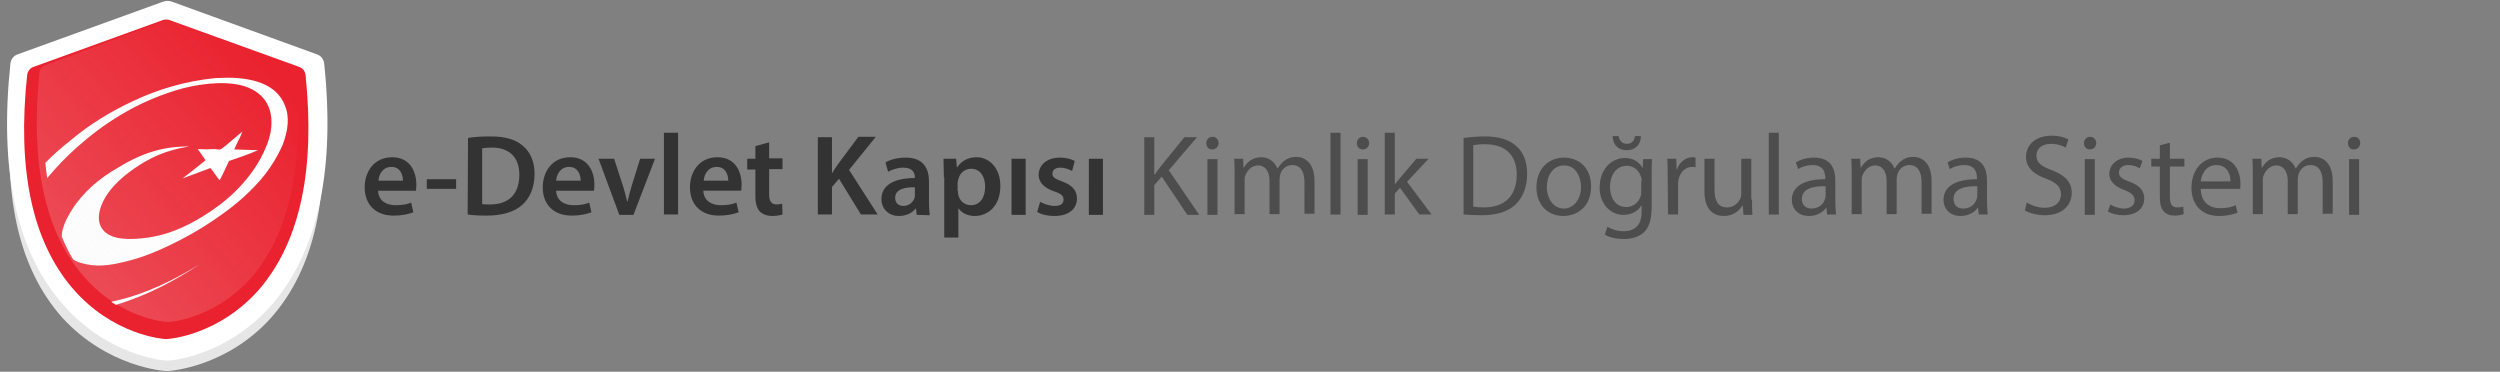
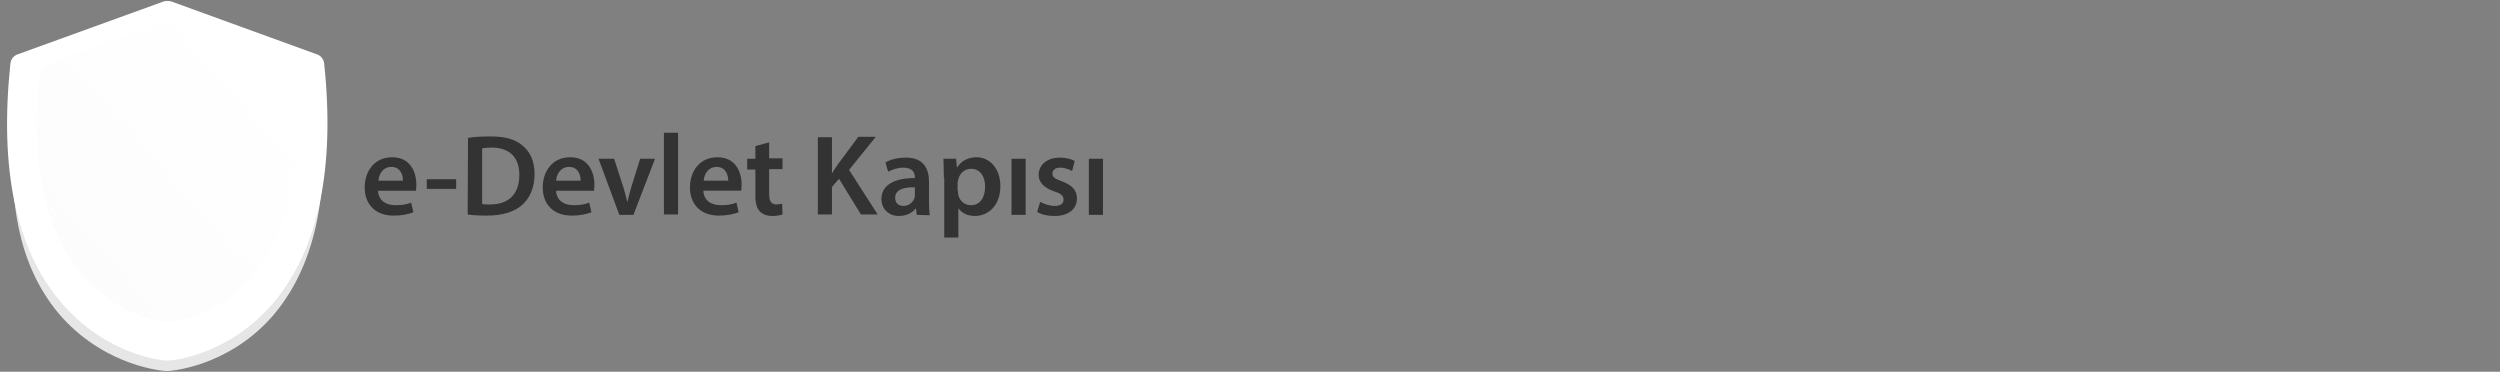
<svg xmlns="http://www.w3.org/2000/svg" viewBox="0 0 672.5 100" width="672.5" height="100">
  <rect x="0" y="0" width="672.5" height="100" fill="#808080" stroke="none" />
-   <path fill="#E6E6E6" d="M86.1 26.4c-.1-1-.9-2-2-2.3l-38.3-13c-.6-.2-1.4-.2-2.1 0l-38.4 13c-1 .3-1.9 1.2-2 2.3C.6 52.5 5 72.3 16.8 85.5 28.9 98.7 44 99.8 44.7 99.8h.4c.6 0 15.8-1 27.8-14.3C84.6 72.3 89 52.4 86.1 26.4z" />
+   <path fill="#E6E6E6" d="M86.1 26.4c-.1-1-.9-2-2-2.3l-38.3-13c-.6-.2-1.4-.2-2.1 0l-38.4 13C.6 52.5 5 72.3 16.8 85.5 28.9 98.7 44 99.8 44.7 99.8h.4c.6 0 15.8-1 27.8-14.3C84.6 72.3 89 52.4 86.1 26.4z" />
  <path fill="#FFF" d="M87.2 17.1c-.1-1.1-.9-2.2-2-2.5L46.1.4c-.6-.2-1.4-.2-2.1 0L4.8 14.6c-1 .3-1.9 1.3-2 2.5-3 28.5 1.5 50 13.6 64.2C28.7 95.8 44.1 97 44.8 97h.4c.6 0 16.1-1.1 28.4-15.6 12-14.3 16.6-36 13.6-64.3z" />
-   <path fill="#EA212E" d="M82.2 20.2c-.1-1-.8-1.9-1.7-2.2L45.6 5.4c-.5-.2-1.3-.2-1.8 0L9 18c-.9.3-1.6 1.2-1.7 2.2-2.7 25.3 1.3 44.4 12 57.1C30.2 90.2 44 91.2 44.5 91.2h.4c.5 0 14.3-1 25.2-13.8 10.7-12.8 14.7-32 12.1-57.2zM31.2 82c-.5-.3-.8-.5-1.3-.8 9.3-2 16.9-5.9 23.8-10.1-6.2 4.1-13.8 8.3-22.5 10.9zm44.7-42.7c-1.3 2.8-2.7 5.1-4.5 7.5-3.6 4.5-7.8 8.2-12.6 11.5-4.8 3.4-10 6.3-15.6 8.8-2.7 1.2-5.8 2.4-9.2 3.2-3.1.8-7.1 1.6-10.7.8-1.4-.3-2.6-.6-3.6-1.3-1.2-1.9-2.2-4-3.1-6.2.1-2.7 1.5-5.1 2.7-7.1 3.1-4.9 7.5-8.6 12.6-11.5 5.1-3.1 11-5.7 19-5.6-6.4 1-10.7 3.1-14.9 6-3.7 2.6-8 6.4-9.2 11.4-.8 3.5.8 5.7 3.2 6.7 2.4 1 6.1.9 9.1.5 6.1-.7 11.2-3.2 15.3-5.7 6.3-3.8 11.9-8.9 15.6-15.5 1.2-2.2 2.3-4.7 2.8-7.3 1.2-7.2-2.5-11.1-7.7-12.5s-12.9-.3-18.1 1.4c-10.6 3.3-19.1 8.8-26.4 15.3-2.8 2.5-5.4 5.2-7.9 8.2-.2-1.4-.4-2.7-.5-4.1 2.2-2.3 4.6-4.3 7.1-6.3 4.9-4.1 10.6-7.6 16.9-10.5 6.2-2.9 13.6-5.2 21.8-6l3.5-.1c7.5.1 13.7 2.2 15.5 8.5 1 3.4 0 7.1-1.1 9.9zm-22.7.8c1.5.1 3 .1 4.5 0 .5 0 1.1.2 1.5.1.5-.1 1.1-.8 1.6-1.1 1.5-1.2 3-2.6 4.4-3.7-.5 1.5-1.5 3.1-2.2 4.8 2 .1 4.2.1 6.4.2-2.5 1.1-5.1 2-7.8 2.9-.8 1.7-1.6 3.5-2.5 5.2-.9-1-1.6-2.3-2.5-3.3L49.1 48c2.1-1.6 4.1-3.2 6.2-4.9-.6-.9-1.4-2-2.1-3z" />
  <linearGradient id="a" gradientUnits="userSpaceOnUse" x1="16.1" y1="365.075" x2="73.297" y2="314.972" gradientTransform="translate(0 -298)">
    <stop offset="0" stop-color="#f1f1f2" stop-opacity=".2" />
    <stop offset="1" stop-color="#f1f1f2" stop-opacity="0" />
  </linearGradient>
  <path fill="url(#a)" d="M79.4 19.6c-.1-1-.7-1.8-1.6-2.1l-32-11.9c-.5-.2-1.1-.2-1.6 0l-32 11.9c-.9.4-1.6 1.2-1.6 2.1-2.4 23.9 1.3 42 11.2 53.9 10 12.2 22.6 13.1 23.2 13.1h.4c.5 0 13.2-.9 23.2-13.1 9.5-11.9 13.3-30 10.8-53.9z" />
  <path fill="#333" d="M101.7 51.3c.1 2.7 2.2 3.9 4.7 3.9 1.8 0 3-.2 4.2-.7l.6 2.6c-1.3.5-3.1.9-5.3.9-4.9 0-7.8-3-7.8-7.6 0-4.2 2.5-8.1 7.4-8.1s6.5 4 6.5 7.4c0 .7-.1 1.3-.1 1.6h-10.2zm6.7-2.7c0-1.4-.6-3.7-3.1-3.7-2.4 0-3.4 2.1-3.5 3.7h6.6zm14.3-.4v2.6h-7.9v-2.6h7.9zm3.2-11.1c1.7-.3 3.8-.4 6.1-.4 3.9 0 6.6.8 8.5 2.4 2 1.6 3.3 4.1 3.3 7.7 0 3.7-1.3 6.5-3.3 8.3-2.1 1.9-5.4 2.9-9.5 2.9-2.2 0-3.9-.1-5.2-.3l.1-20.6zm3.8 17.8c.5.1 1.3.1 2.1.1 5 0 7.9-2.7 7.9-8 0-4.6-2.6-7.3-7.4-7.3-1.2 0-2.1.1-2.6.2v15zm19.9-3.6c.1 2.7 2.2 3.9 4.7 3.9 1.8 0 3-.2 4.2-.7l.6 2.6c-1.3.5-3.1.9-5.3.9-4.9 0-7.8-3-7.8-7.6 0-4.2 2.5-8.1 7.4-8.1s6.5 4 6.5 7.4c0 .7-.1 1.3-.1 1.6h-10.2zm6.6-2.7c0-1.4-.6-3.7-3.1-3.7-2.4 0-3.4 2.1-3.5 3.7h6.6zm9-5.9l2.5 7.7c.4 1.3.7 2.5 1 3.8h.1c.3-1.2.6-2.4 1-3.8l2.4-7.7h4l-5.8 15.1h-3.8L161 42.7h4.2zm13.4-7h3.8v22h-3.8v-22zm10.6 15.6c.1 2.7 2.2 3.9 4.7 3.9 1.8 0 3-.2 4.2-.7l.6 2.6c-1.3.5-3.1.9-5.3.9-4.9 0-7.8-3-7.8-7.6 0-4.2 2.5-8.1 7.4-8.1s6.5 4 6.5 7.4c0 .7-.1 1.3-.1 1.6h-10.2zm6.7-2.7c0-1.4-.6-3.7-3.1-3.7-2.4 0-3.4 2.1-3.5 3.7h6.6zm11-10.3v4.3h3.6v2.9h-3.6v6.7c0 1.8.5 2.8 2 2.8.7 0 1.1-.1 1.5-.2l.1 2.9c-.6.2-1.6.4-2.8.4-1.4 0-2.6-.5-3.3-1.2-.8-.9-1.2-2.2-1.2-4.2v-7.1H201v-2.9h2.2v-3.4l3.7-1zm13.1-1.4h3.8v9.6h.1c.5-.8 1-1.6 1.5-2.3l5.5-7.4h4.7l-7.2 8.9 7.7 12h-4.5l-5.9-9.6-1.9 2.2v7.4H220V36.9zm26.6 20.9l-.2-1.7h-.1c-.9 1.2-2.5 2-4.5 2-3 0-4.7-2.2-4.7-4.5 0-3.8 3.4-5.7 9-5.7v-.2c0-1-.4-2.6-3.1-2.6-1.5 0-3 .5-4.1 1.1l-.7-2.5c1.1-.7 3.1-1.3 5.5-1.3 4.8 0 6.2 3.1 6.2 6.4v5.5c0 1.4.1 2.7.2 3.6l-3.5-.1zm-.5-7.4c-2.7-.1-5.3.5-5.3 2.8 0 1.5 1 2.2 2.2 2.2 1.5 0 2.6-1 3-2.1.1-.3.1-.6.1-.8v-2.1zm7.8-2.7c0-2-.1-3.6-.1-5h3.4l.2 2.3h.1c1.1-1.7 2.9-2.7 5.2-2.7 3.5 0 6.4 3 6.4 7.7 0 5.5-3.4 8.1-6.9 8.1-1.9 0-3.5-.8-4.3-2h-.1v7.8H254V47.7h-.1zm3.8 3.7c0 .4 0 .7.1 1.1.4 1.6 1.7 2.7 3.4 2.7 2.4 0 3.8-2 3.8-5 0-2.7-1.3-4.8-3.8-4.8-1.6 0-3 1.1-3.4 2.8-.1.3-.2.7-.2 1v2.2h.1zm14.4 6.4V42.7h3.8v15.1h-3.8zm7.7-3.5c.9.5 2.5 1.1 3.9 1.1 1.7 0 2.4-.7 2.4-1.7s-.6-1.6-2.5-2.2c-2.9-1-4.2-2.6-4.2-4.4 0-2.7 2.2-4.7 5.7-4.7 1.7 0 3.1.4 4 .9l-.7 2.7c-.7-.4-1.9-.9-3.2-.9-1.4 0-2.1.7-2.1 1.6 0 1 .7 1.4 2.6 2.1 2.7 1 4 2.4 4 4.6 0 2.7-2.1 4.7-6.1 4.7-1.8 0-3.5-.4-4.6-1.1l.8-2.7zm13.1 3.5V42.7h3.8v15.1h-3.8z" />
-   <path fill="#4D4D4D" d="M307.8 36.9h2.7V47h.1c.6-.8 1.1-1.6 1.6-2.2l6.4-7.9h3.4l-7.6 8.9 8.2 12h-3.2l-6.9-10.3-2 2.3v8h-2.7V36.9zm20 1.6c0 .9-.7 1.7-1.7 1.7s-1.6-.7-1.6-1.7.7-1.7 1.7-1.7 1.6.8 1.6 1.7zm-3 19.3v-15h2.7v15h-2.7zm7.3-11c0-1.6 0-2.8-.1-4.1h2.4l.1 2.4h.1c.8-1.4 2.2-2.8 4.7-2.8 2 0 3.6 1.2 4.3 3h.1c.5-.8 1.1-1.5 1.7-2 .9-.7 1.9-1.1 3.3-1.1 2 0 4.9 1.3 4.9 6.5v8.8h-2.7V49c0-2.9-1.1-4.6-3.3-4.6-1.6 0-2.8 1.1-3.2 2.5-.1.4-.2.9-.2 1.4v9.3h-2.7v-9c0-2.4-1.1-4.1-3.1-4.1-1.7 0-2.9 1.4-3.4 2.7-.2.4-.2.9-.2 1.3v9.1h-2.7V46.8zm25.8-11.1h2.7v22h-2.7v-22zm10.4 2.8c0 .9-.7 1.7-1.7 1.7s-1.6-.7-1.6-1.7.7-1.7 1.7-1.7c.9 0 1.6.8 1.6 1.7zm-3.1 19.3v-15h2.7v15h-2.7zm10-8.2c.4-.5 1-1.2 1.4-1.7l4.4-5.2h3.3l-5.8 6.2 6.6 8.8h-3.3l-5.2-7.2-1.4 1.6v5.6h-2.7v-22h2.7v13.9zm18.5-12.5c1.6-.2 3.6-.4 5.7-.4 3.9 0 6.6.9 8.5 2.6 1.9 1.7 2.9 4.1 2.9 7.5s-1.1 6.2-3 8.1c-2 2-5.2 3-9.2 3-1.9 0-3.5-.1-4.9-.2V37.1zm2.7 18.5c.7.1 1.7.2 2.7.2 5.8 0 8.9-3.2 8.9-8.9 0-4.9-2.8-8.1-8.5-8.1-1.4 0-2.5.1-3.2.3v16.5h.1zm31.6-5.5c0 5.6-3.8 8-7.5 8-4.1 0-7.2-3-7.2-7.7 0-5 3.3-8 7.4-8 4.4 0 7.3 3.1 7.3 7.7zm-11.9.2c0 3.3 1.9 5.8 4.6 5.8 2.6 0 4.6-2.5 4.6-5.8 0-2.5-1.3-5.8-4.5-5.8s-4.7 2.9-4.7 5.8zm28.3-7.5c-.1 1.1-.1 2.3-.1 4.1v8.7c0 3.4-.7 5.6-2.1 6.9-1.5 1.4-3.6 1.8-5.5 1.8-1.8 0-3.8-.4-5-1.2l.7-2.1c1 .6 2.5 1.2 4.4 1.2 2.8 0 4.8-1.5 4.8-5.2v-1.7h-.1c-.8 1.4-2.5 2.5-4.8 2.5-3.7 0-6.4-3.2-6.4-7.3 0-5.1 3.3-8 6.8-8 2.6 0 4 1.4 4.7 2.6h.1l.1-2.3h2.4zm-2.8 5.9c0-.5 0-.9-.2-1.2-.5-1.6-1.8-2.9-3.8-2.9-2.6 0-4.5 2.2-4.5 5.7 0 2.9 1.5 5.4 4.4 5.4 1.7 0 3.2-1.1 3.8-2.8.2-.5.2-1 .2-1.5v-2.7h.1zm-6.2-12.1c.2 1.2 1 2.1 2.2 2.1 1.5 0 2.1-1.1 2.2-2.1h1.6c0 2.3-1.5 3.8-3.8 3.8-2.7 0-3.8-1.9-3.8-3.8h1.6zm13.2 10.8c0-1.8 0-3.3-.1-4.7h2.4l.1 2.9h.1c.7-2 2.3-3.3 4.2-3.3.3 0 .5 0 .8.1V45c-.3-.1-.6-.1-.9-.1-1.9 0-3.3 1.5-3.7 3.5-.1.4-.1.8-.1 1.3v8h-2.7l-.1-10.3zm22.7 6.3c0 1.6 0 2.9.1 4.1H469l-.2-2.5h-.1c-.7 1.2-2.3 2.8-5 2.8-2.4 0-5.2-1.3-5.2-6.6v-8.8h2.7V51c0 2.9.9 4.8 3.4 4.8 1.8 0 3.1-1.3 3.6-2.5.2-.4.2-.9.2-1.4v-9.2h2.7v11h.2zm4.5-18h2.7v22h-2.7v-22zm15.7 22.1l-.2-1.9h-.1c-.8 1.2-2.5 2.2-4.6 2.2-3 0-4.6-2.1-4.6-4.3 0-3.6 3.2-5.6 9-5.6v-.3c0-1.2-.3-3.5-3.4-3.5-1.4 0-2.9.4-3.9 1.1l-.6-1.8c1.2-.8 3-1.3 4.9-1.3 4.6 0 5.7 3.1 5.7 6.1v5.6c0 1.3.1 2.6.2 3.6h-2.4v.1zm-.4-7.7c-3-.1-6.4.5-6.4 3.4 0 1.8 1.2 2.6 2.6 2.6 2 0 3.2-1.2 3.6-2.5.1-.3.2-.6.2-.9v-2.6zm7-3.3c0-1.6 0-2.8-.1-4.1h2.4l.1 2.4h.1c.8-1.4 2.2-2.8 4.7-2.8 2 0 3.6 1.2 4.3 3h.1c.5-.8 1.1-1.5 1.7-2 .9-.7 1.9-1.1 3.3-1.1 2 0 4.9 1.3 4.9 6.5v8.8h-2.7V49c0-2.9-1.1-4.6-3.3-4.6-1.6 0-2.8 1.1-3.2 2.5-.1.4-.2.9-.2 1.4v9.3h-2.7v-9c0-2.4-1.1-4.1-3.1-4.1-1.7 0-2.9 1.4-3.4 2.7-.2.4-.2.9-.2 1.3v9.1h-2.7V46.8zm34.2 11l-.2-1.9h-.1c-.8 1.2-2.5 2.2-4.6 2.2-3 0-4.6-2.1-4.6-4.3 0-3.6 3.2-5.6 9-5.6v-.3c0-1.2-.3-3.5-3.4-3.5-1.4 0-2.9.4-3.9 1.1l-.6-1.8c1.2-.8 3-1.3 4.9-1.3 4.6 0 5.7 3.1 5.7 6.1v5.6c0 1.3.1 2.6.2 3.6h-2.4v.1zm-.4-7.7c-3-.1-6.4.5-6.4 3.4 0 1.8 1.2 2.6 2.6 2.6 2 0 3.2-1.2 3.6-2.5.1-.3.2-.6.2-.9v-2.6zm13.3 4.4c1.2.7 3 1.4 4.8 1.4 2.8 0 4.4-1.5 4.4-3.6 0-2-1.1-3.1-3.9-4.2-3.4-1.2-5.5-3-5.5-5.9 0-3.3 2.7-5.7 6.8-5.7 2.1 0 3.7.5 4.6 1l-.7 2.2c-.7-.4-2.1-1-4-1-2.9 0-3.9 1.7-3.9 3.1 0 2 1.3 2.9 4.2 4 3.5 1.4 5.3 3.1 5.3 6.1 0 3.2-2.4 6-7.3 6-2 0-4.2-.6-5.3-1.3l.5-2.1zm18.7-16c0 .9-.7 1.7-1.7 1.7s-1.6-.7-1.6-1.7.7-1.7 1.7-1.7c.9 0 1.6.8 1.6 1.7zm-3.1 19.3v-15h2.7v15h-2.7zm6.9-2.8c.8.5 2.2 1.1 3.6 1.1 2 0 2.9-1 2.9-2.2 0-1.3-.8-2-2.8-2.8-2.7-1-4-2.5-4-4.3 0-2.4 2-4.4 5.2-4.4 1.5 0 2.9.4 3.7.9l-.7 2c-.6-.4-1.7-.9-3.1-.9-1.6 0-2.5.9-2.5 2 0 1.2.9 1.8 2.9 2.5 2.6 1 3.9 2.3 3.9 4.5 0 2.6-2 4.5-5.6 4.5-1.6 0-3.2-.4-4.2-1l.7-1.9zm16-16.6v4.3h3.9v2.1h-3.9v8.1c0 1.9.5 2.9 2 2.9.7 0 1.2-.1 1.6-.2l.1 2c-.5.2-1.4.4-2.4.4-1.3 0-2.3-.4-2.9-1.1-.8-.8-1.1-2.1-1.1-3.9v-8.2h-2.3v-2.1h2.3v-3.6l2.7-.7zm8.3 12.4c.1 3.7 2.4 5.2 5.2 5.2 2 0 3.1-.3 4.2-.8l.5 2c-1 .4-2.6.9-5 .9-4.6 0-7.4-3-7.4-7.6 0-4.5 2.7-8.1 7-8.1 4.9 0 6.2 4.3 6.2 7.1 0 .6-.1 1-.1 1.3H592zm8-2c0-1.7-.7-4.4-3.8-4.4-2.8 0-4 2.5-4.2 4.4h8zm6-2c0-1.6 0-2.8-.1-4.1h2.4l.1 2.4h.1c.8-1.4 2.2-2.8 4.7-2.8 2 0 3.6 1.2 4.3 3h.1c.5-.8 1.1-1.5 1.7-2 .9-.7 1.9-1.1 3.3-1.1 2 0 4.9 1.3 4.9 6.5v8.8h-2.7V49c0-2.9-1.1-4.6-3.3-4.6-1.6 0-2.8 1.1-3.2 2.5-.1.4-.2.9-.2 1.4v9.3h-2.7v-9c0-2.4-1.1-4.1-3.1-4.1-1.7 0-2.9 1.4-3.4 2.7-.2.4-.2.9-.2 1.3v9.1H606V46.8zm28.9-8.3c0 .9-.7 1.7-1.7 1.7s-1.6-.7-1.6-1.7.7-1.7 1.7-1.7 1.6.8 1.6 1.7zm-3 19.3v-15h2.7v15h-2.7z" />
</svg>